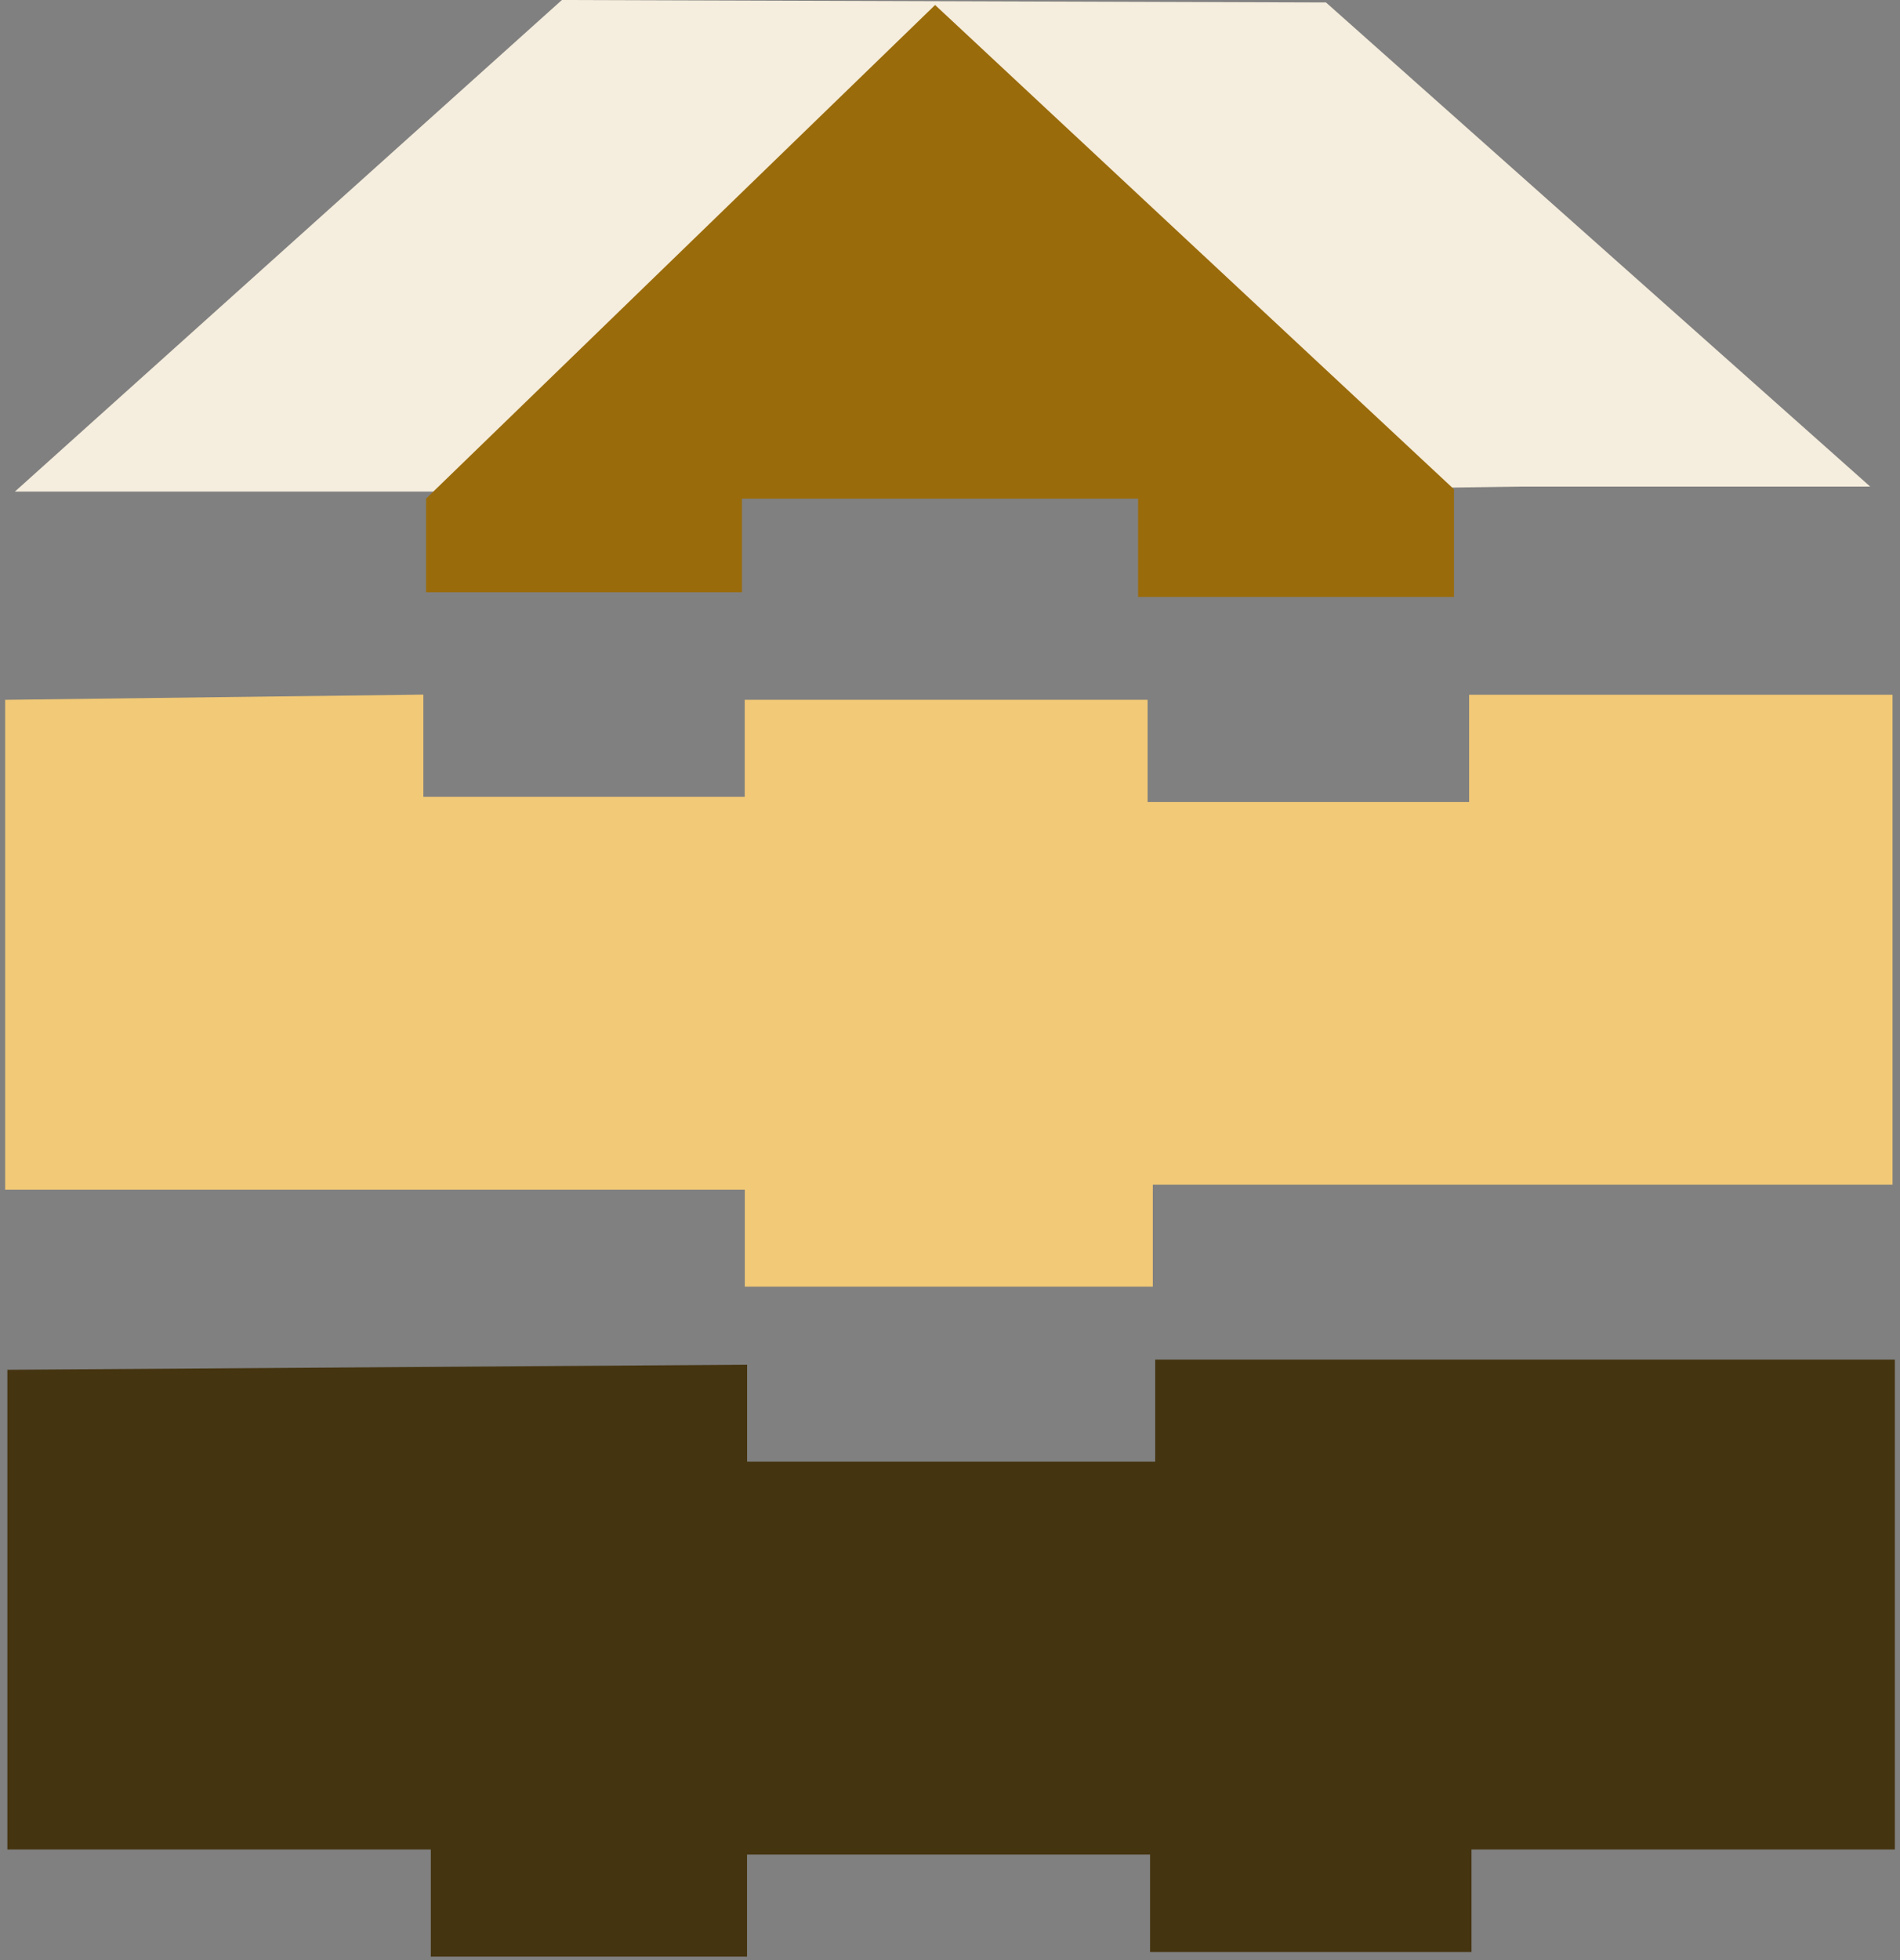
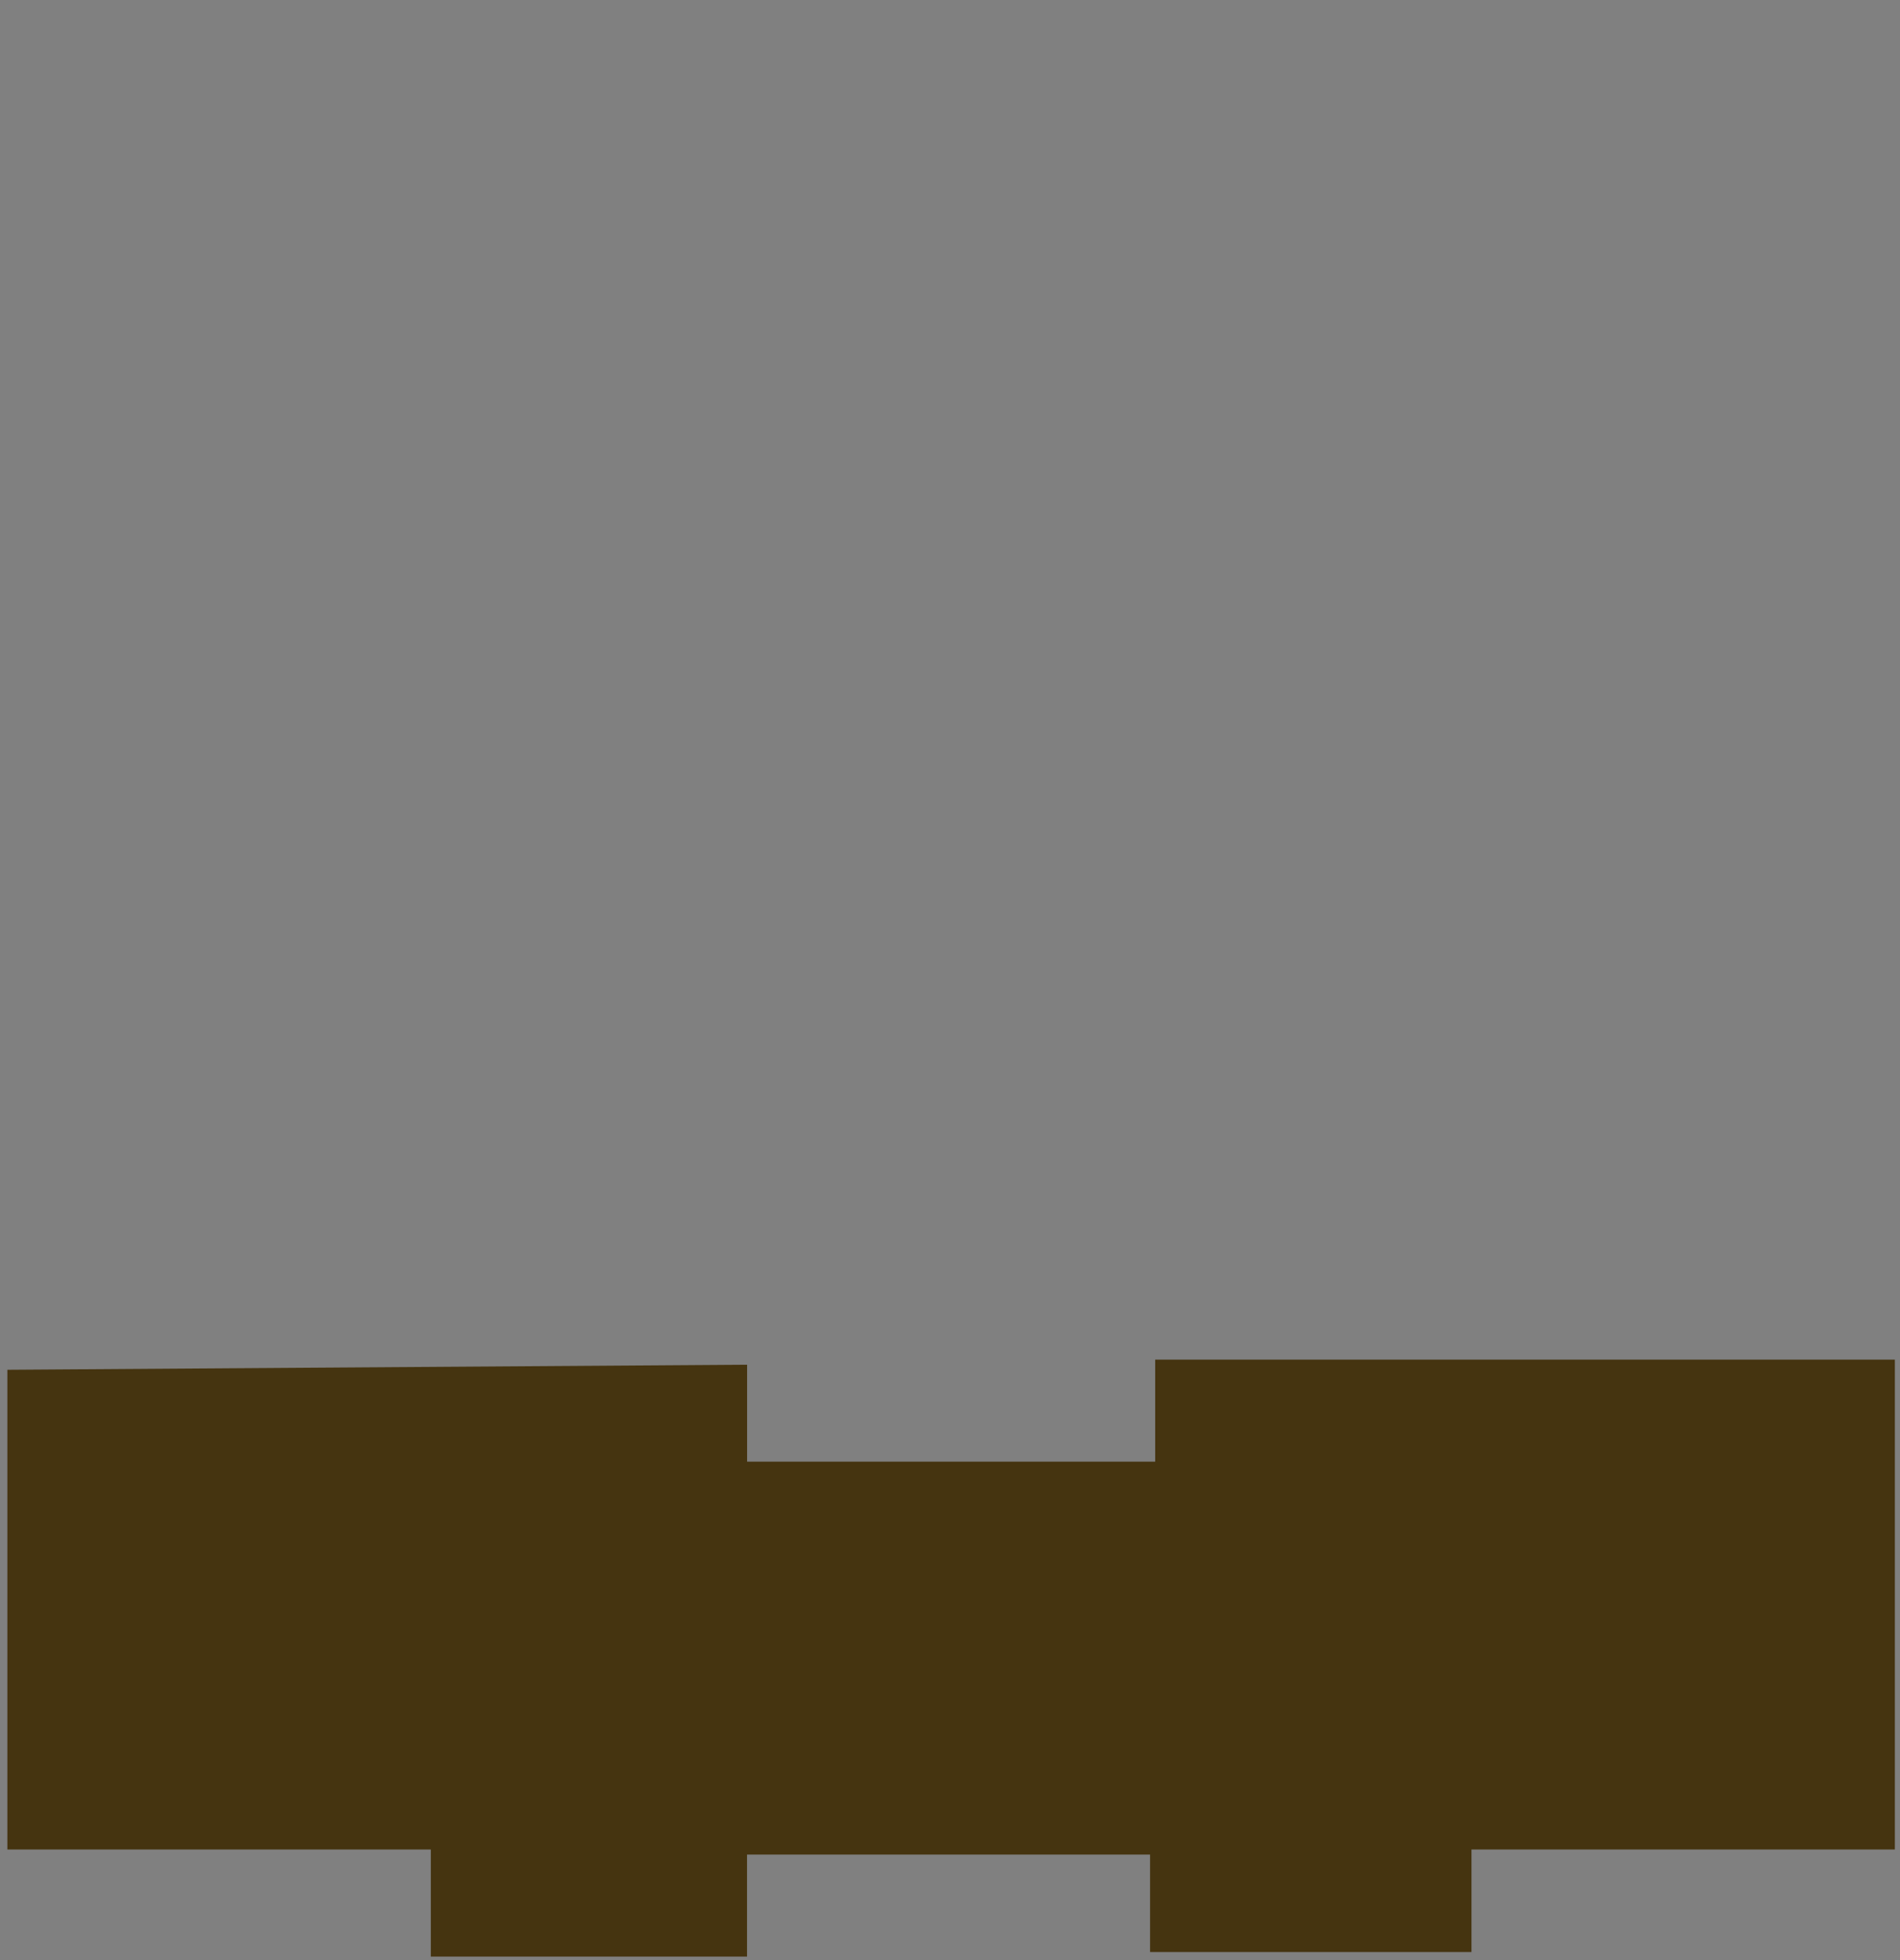
<svg xmlns="http://www.w3.org/2000/svg" version="1.2" baseProfile="tiny-ps" viewBox="0 0 255 263" width="255" height="263">
  <rect x="0" y="0" width="255" height="263" fill="#808080" stroke="none" />
  <title>Logo Bricks</title>
  <style>
		tspan { white-space:pre }
		.s0 { fill: #f2c976 } 
		.s1 { fill: #453410 } 
		.s2 { fill: #f5eddd } 
		.s3 { fill: #9a6b0b } 
	</style>
  <g id="Logo Bricks">
    <path id="Shape 1" class="s0" d="" />
-     <path id="Shape 2" class="s0" d="m56.82 93.19v13.71h43.13v-13.01h54.07v13.71h43.15v-14.39h56.83v65.72h-56.83h-42.45v13.69h-54.76v-13h-42.45h-56.82v-65.73l56.13-0.7z" />
    <path id="Shape 4" class="s1" d="m100.27 183.09v13.01h54.77v-13.69h99.27v65.72h-56.82v13.76h-43.14v-13.08h-54.09v13.69h-42.44v-14.37h-56.83v-64.36l99.27-0.68z" />
    <g id="Roof">
-       <path id="Shape 1" class="s2" d="m177.96 0.33l73.04 64.95h-46.93l-46.92 0.67h-60.55h-94.6l73.41-65.95l102.55 0.33z" />
-       <path id="Shape 5" class="s3" d="m125.5 0.67l69.64 64.97v14.44h-42.4v-13.18h-53.16v12.56h-42.4v-12.56l68.32-66.23z" />
-     </g>
+       </g>
  </g>
</svg>